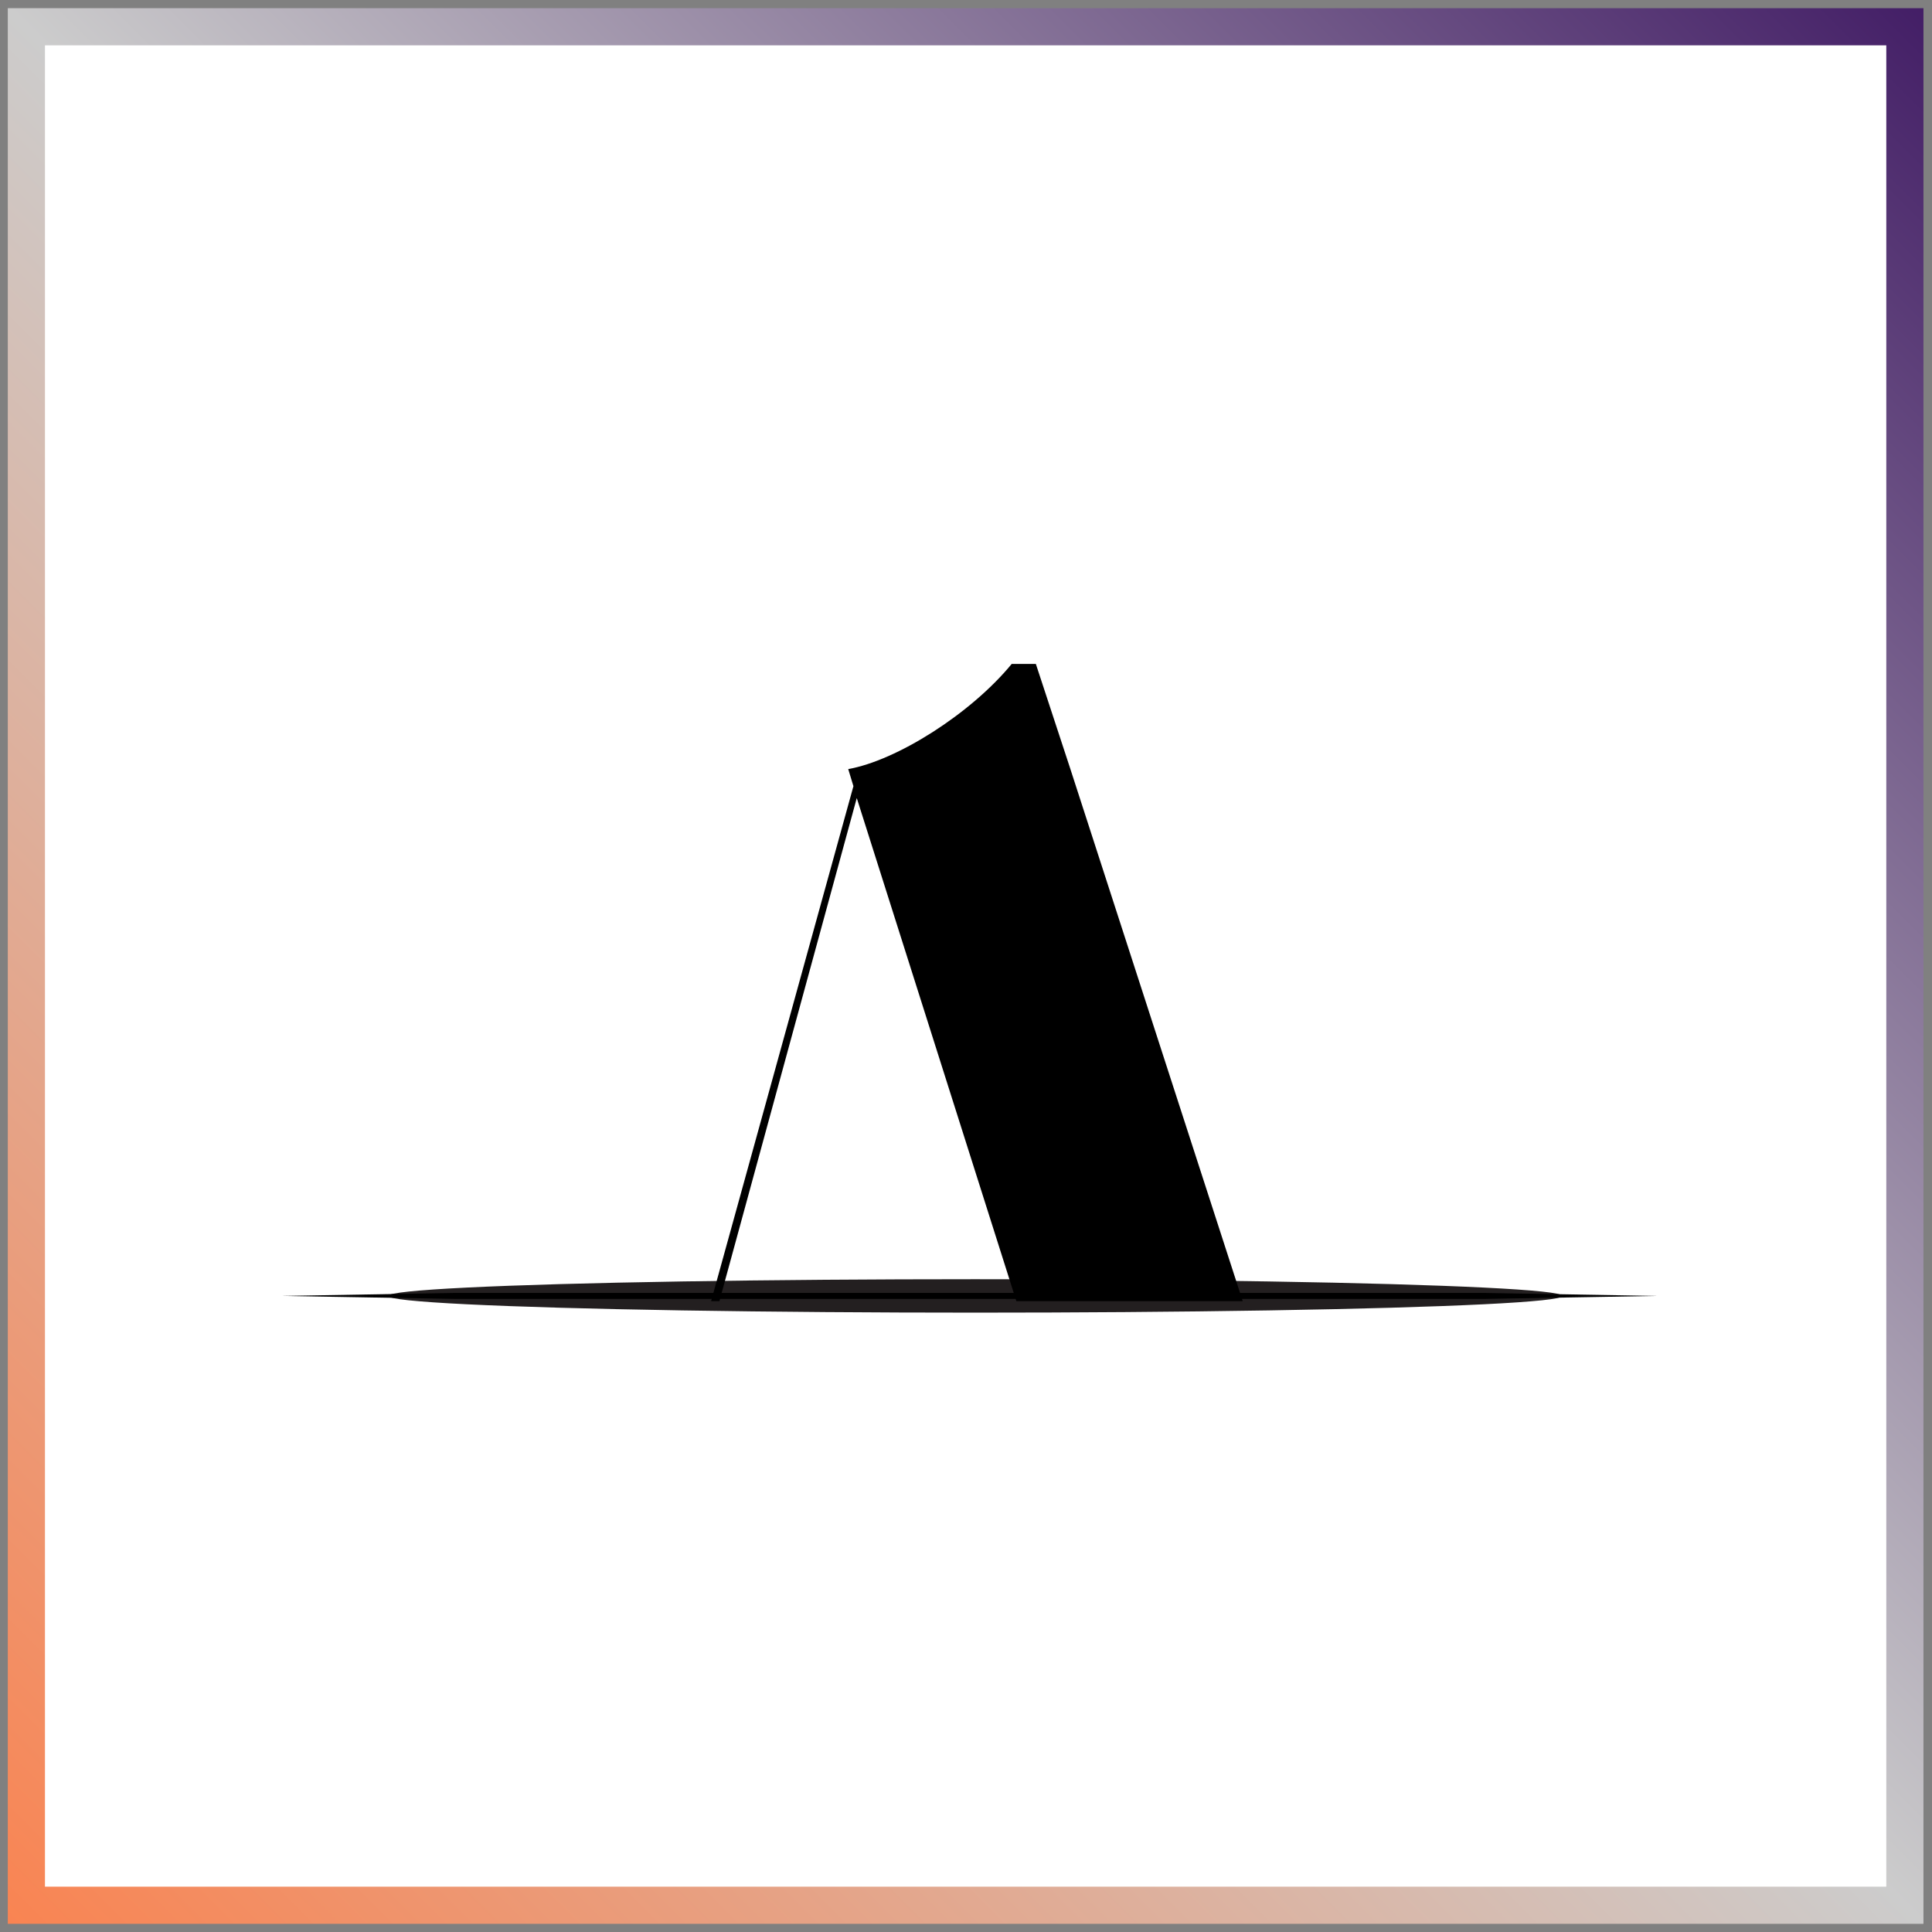
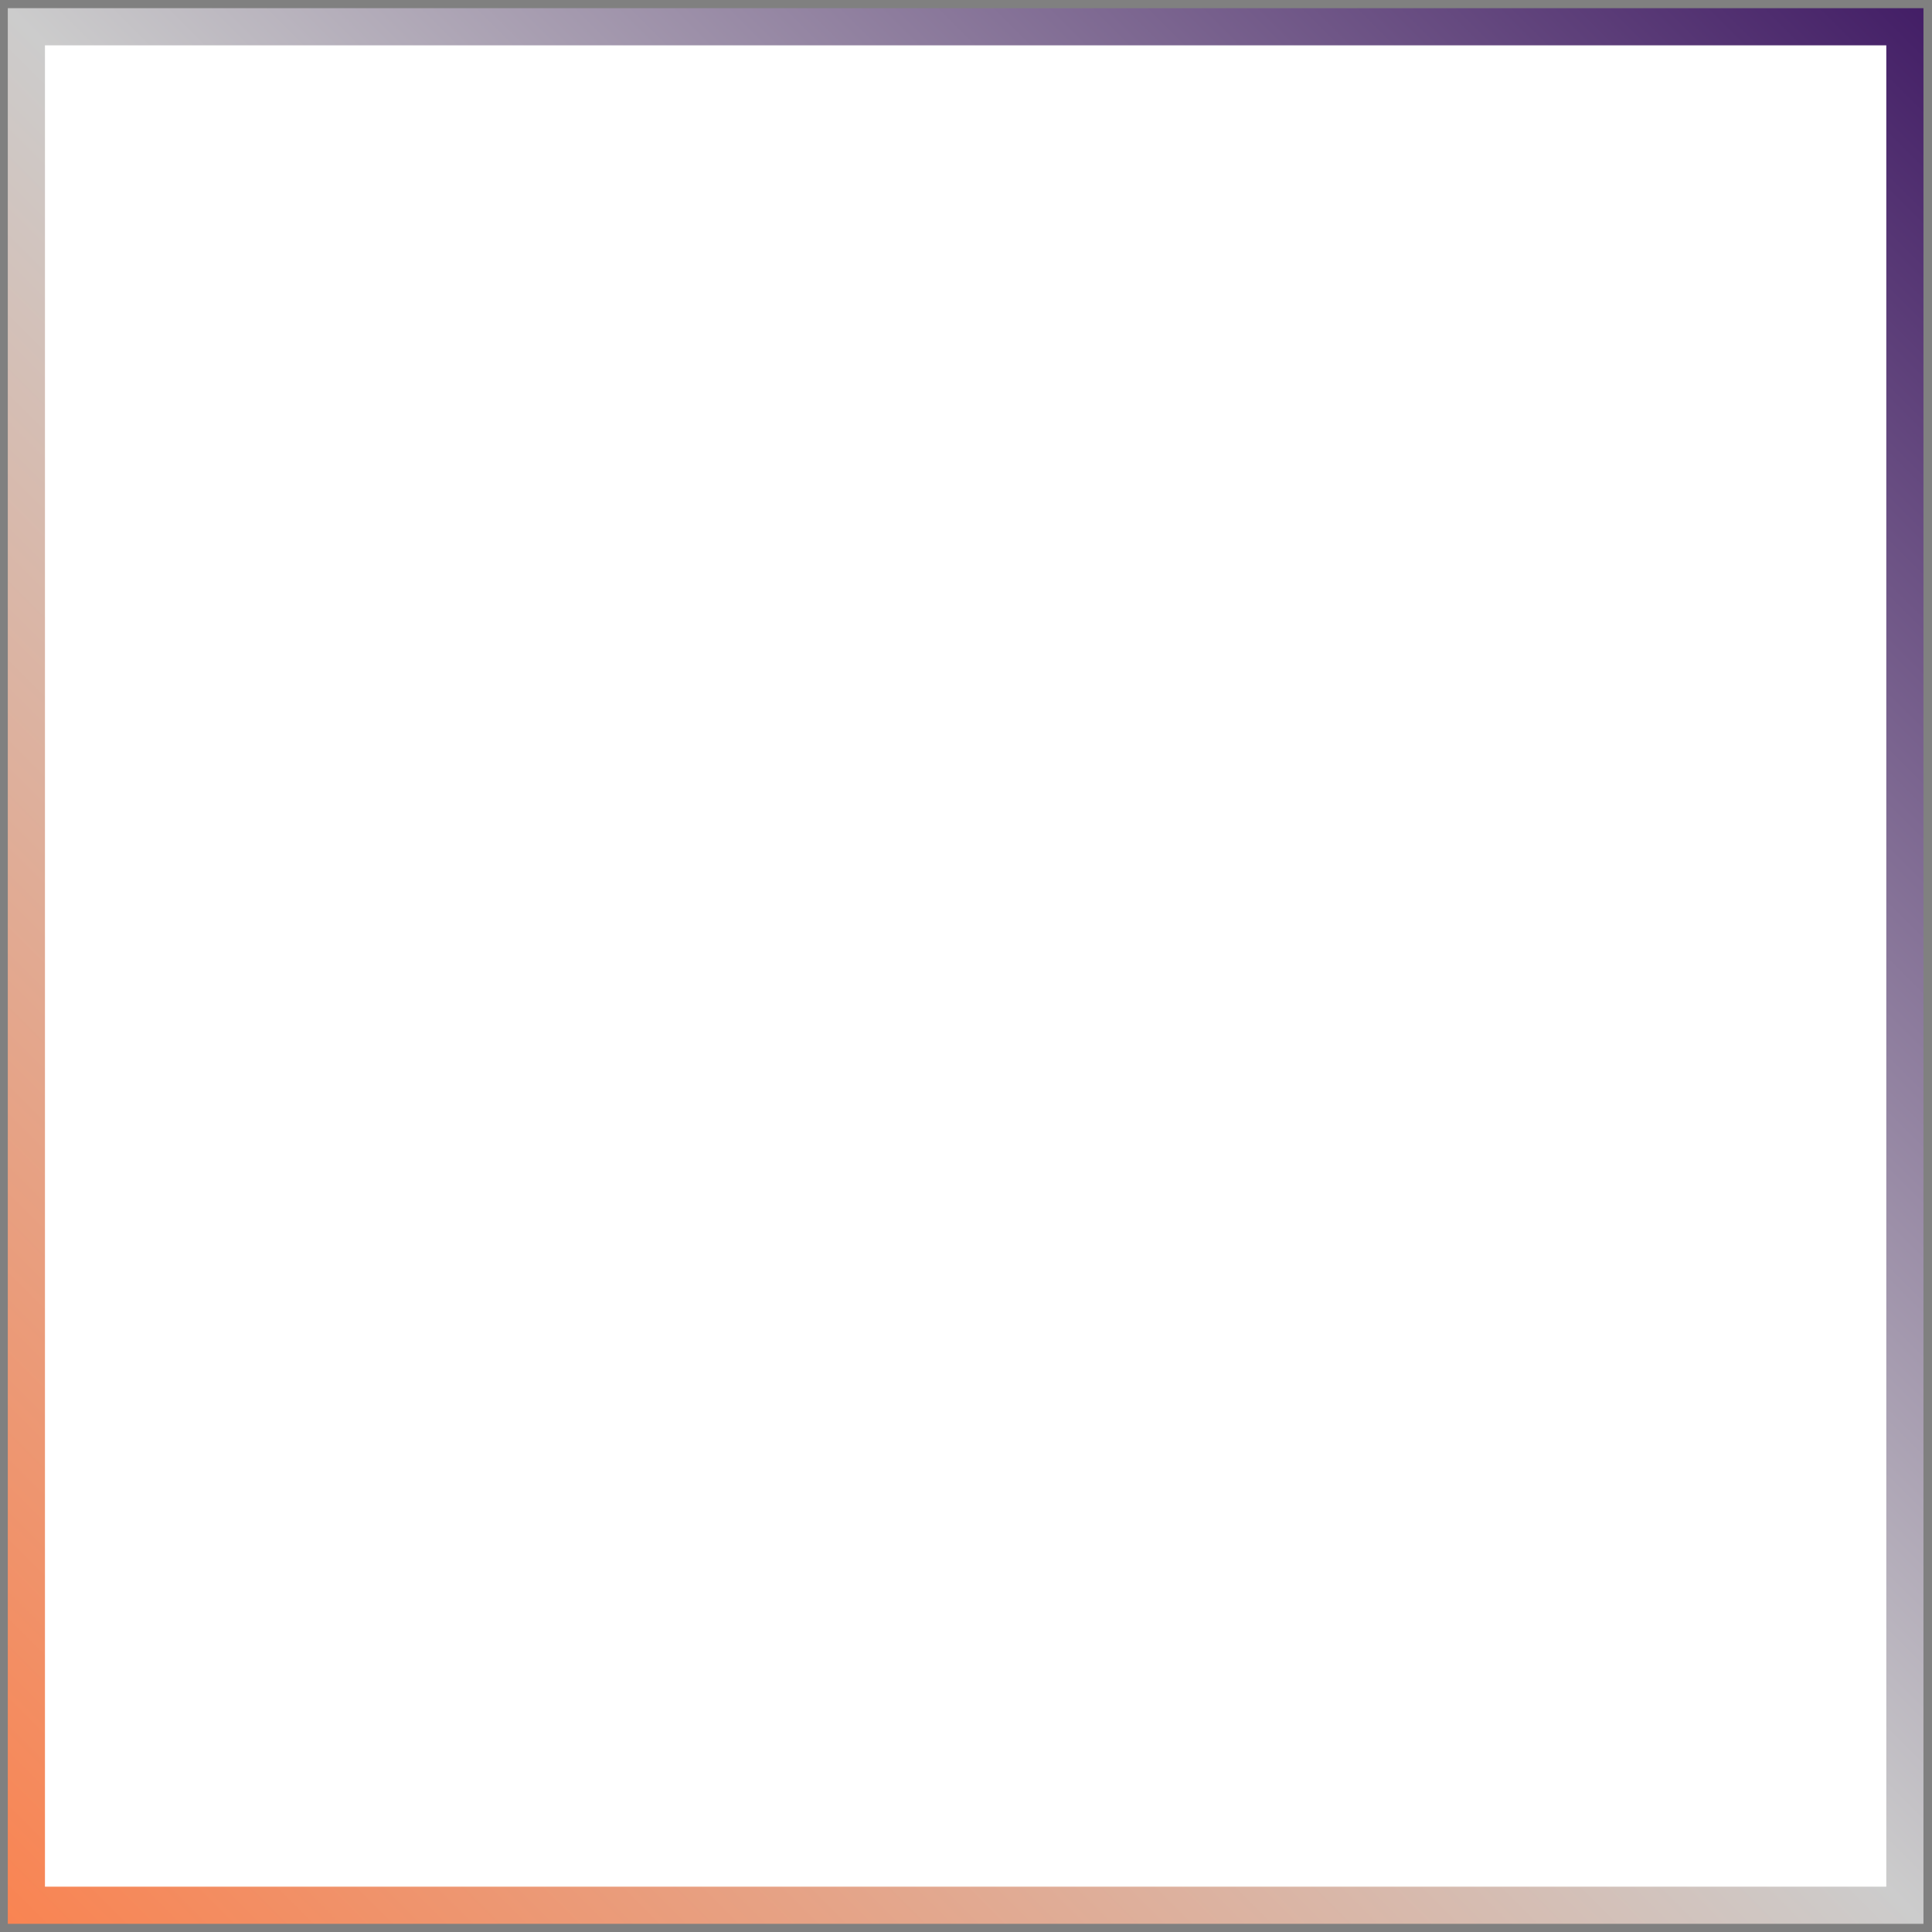
<svg xmlns="http://www.w3.org/2000/svg" xmlns:xlink="http://www.w3.org/1999/xlink" version="1.1" id="Layer_1" x="0px" y="0px" width="520px" height="520px" viewBox="0 0 520 520" style="enable-background:new 0 0 520 520;" xml:space="preserve">
  <rect x="0" y="0" width="520" height="520" fill="#808080" stroke="none" />
  <style type="text/css">
	.st0{fill:#FFFFFF;stroke:url(#SVGID_1_);stroke-width:10;stroke-miterlimit:10;}
	.st1{fill:#231F20;}
	.st2{clip-path:url(#SVGID_3_);}
</style>
  <linearGradient id="SVGID_1_" gradientUnits="userSpaceOnUse" x1="2.115" y1="517.818" x2="517.741" y2="2.193">
    <stop offset="0" style="stop-color:#F98452" />
    <stop offset="0.5" style="stop-color:#CCCCCC" />
    <stop offset="1" style="stop-color:#431E66" />
  </linearGradient>
  <rect x="7.1" y="7.2" class="st0" width="505.6" height="505.6" />
  <g>
-     <ellipse class="st1" cx="262.5" cy="348.8" rx="158" ry="4.5" />
    <g>
      <defs>
-         <rect id="SVGID_2_" x="65.8" y="145.8" width="421.4" height="204.4" />
-       </defs>
+         </defs>
      <clipPath id="SVGID_3_">
        <use xlink:href="#SVGID_2_" style="overflow:visible;" />
      </clipPath>
      <g class="st2">
-         <path d="M157.8,481.9c-9.7,35.2,0,47.3,15.3,48.2l30.6,1.9v1.9v1.9h-56.1h-4.6h-2.8H91.9v-1.9V532l28.3-1.9     c12.1-0.9,25-12.5,34.8-48.2l74.7-270.3l-1.4-4.6c13-2.3,32.9-14.8,44-28.3h6.5l9.3,28.3l94.6,292.1c7.9,23.2,13.9,31.1,19,31.5     l26,1.9v1.9v1.9h-33.4h-39.4h-23.2H282v-1.9v-1.9l27.8-1.9c10.7-0.9,16.7-10.2,8.3-38l-26.9-85.3H177.7l-20.4,74.7H157.8z      M290.9,404.9l-60.3-190.1l-51.9,190.1H290.9z" />
-       </g>
+         </g>
    </g>
    <g>
-       <path d="M75.9,348.8c15.4-0.3,30.8-0.5,46.3-0.8l46.3,0H261h92.5h46.3l46.3,0.8l-46.3,0.8h-46.3H261h-92.5l-46.3,0    C106.7,349.3,91.3,349.1,75.9,348.8z" />
-     </g>
+       </g>
  </g>
</svg>